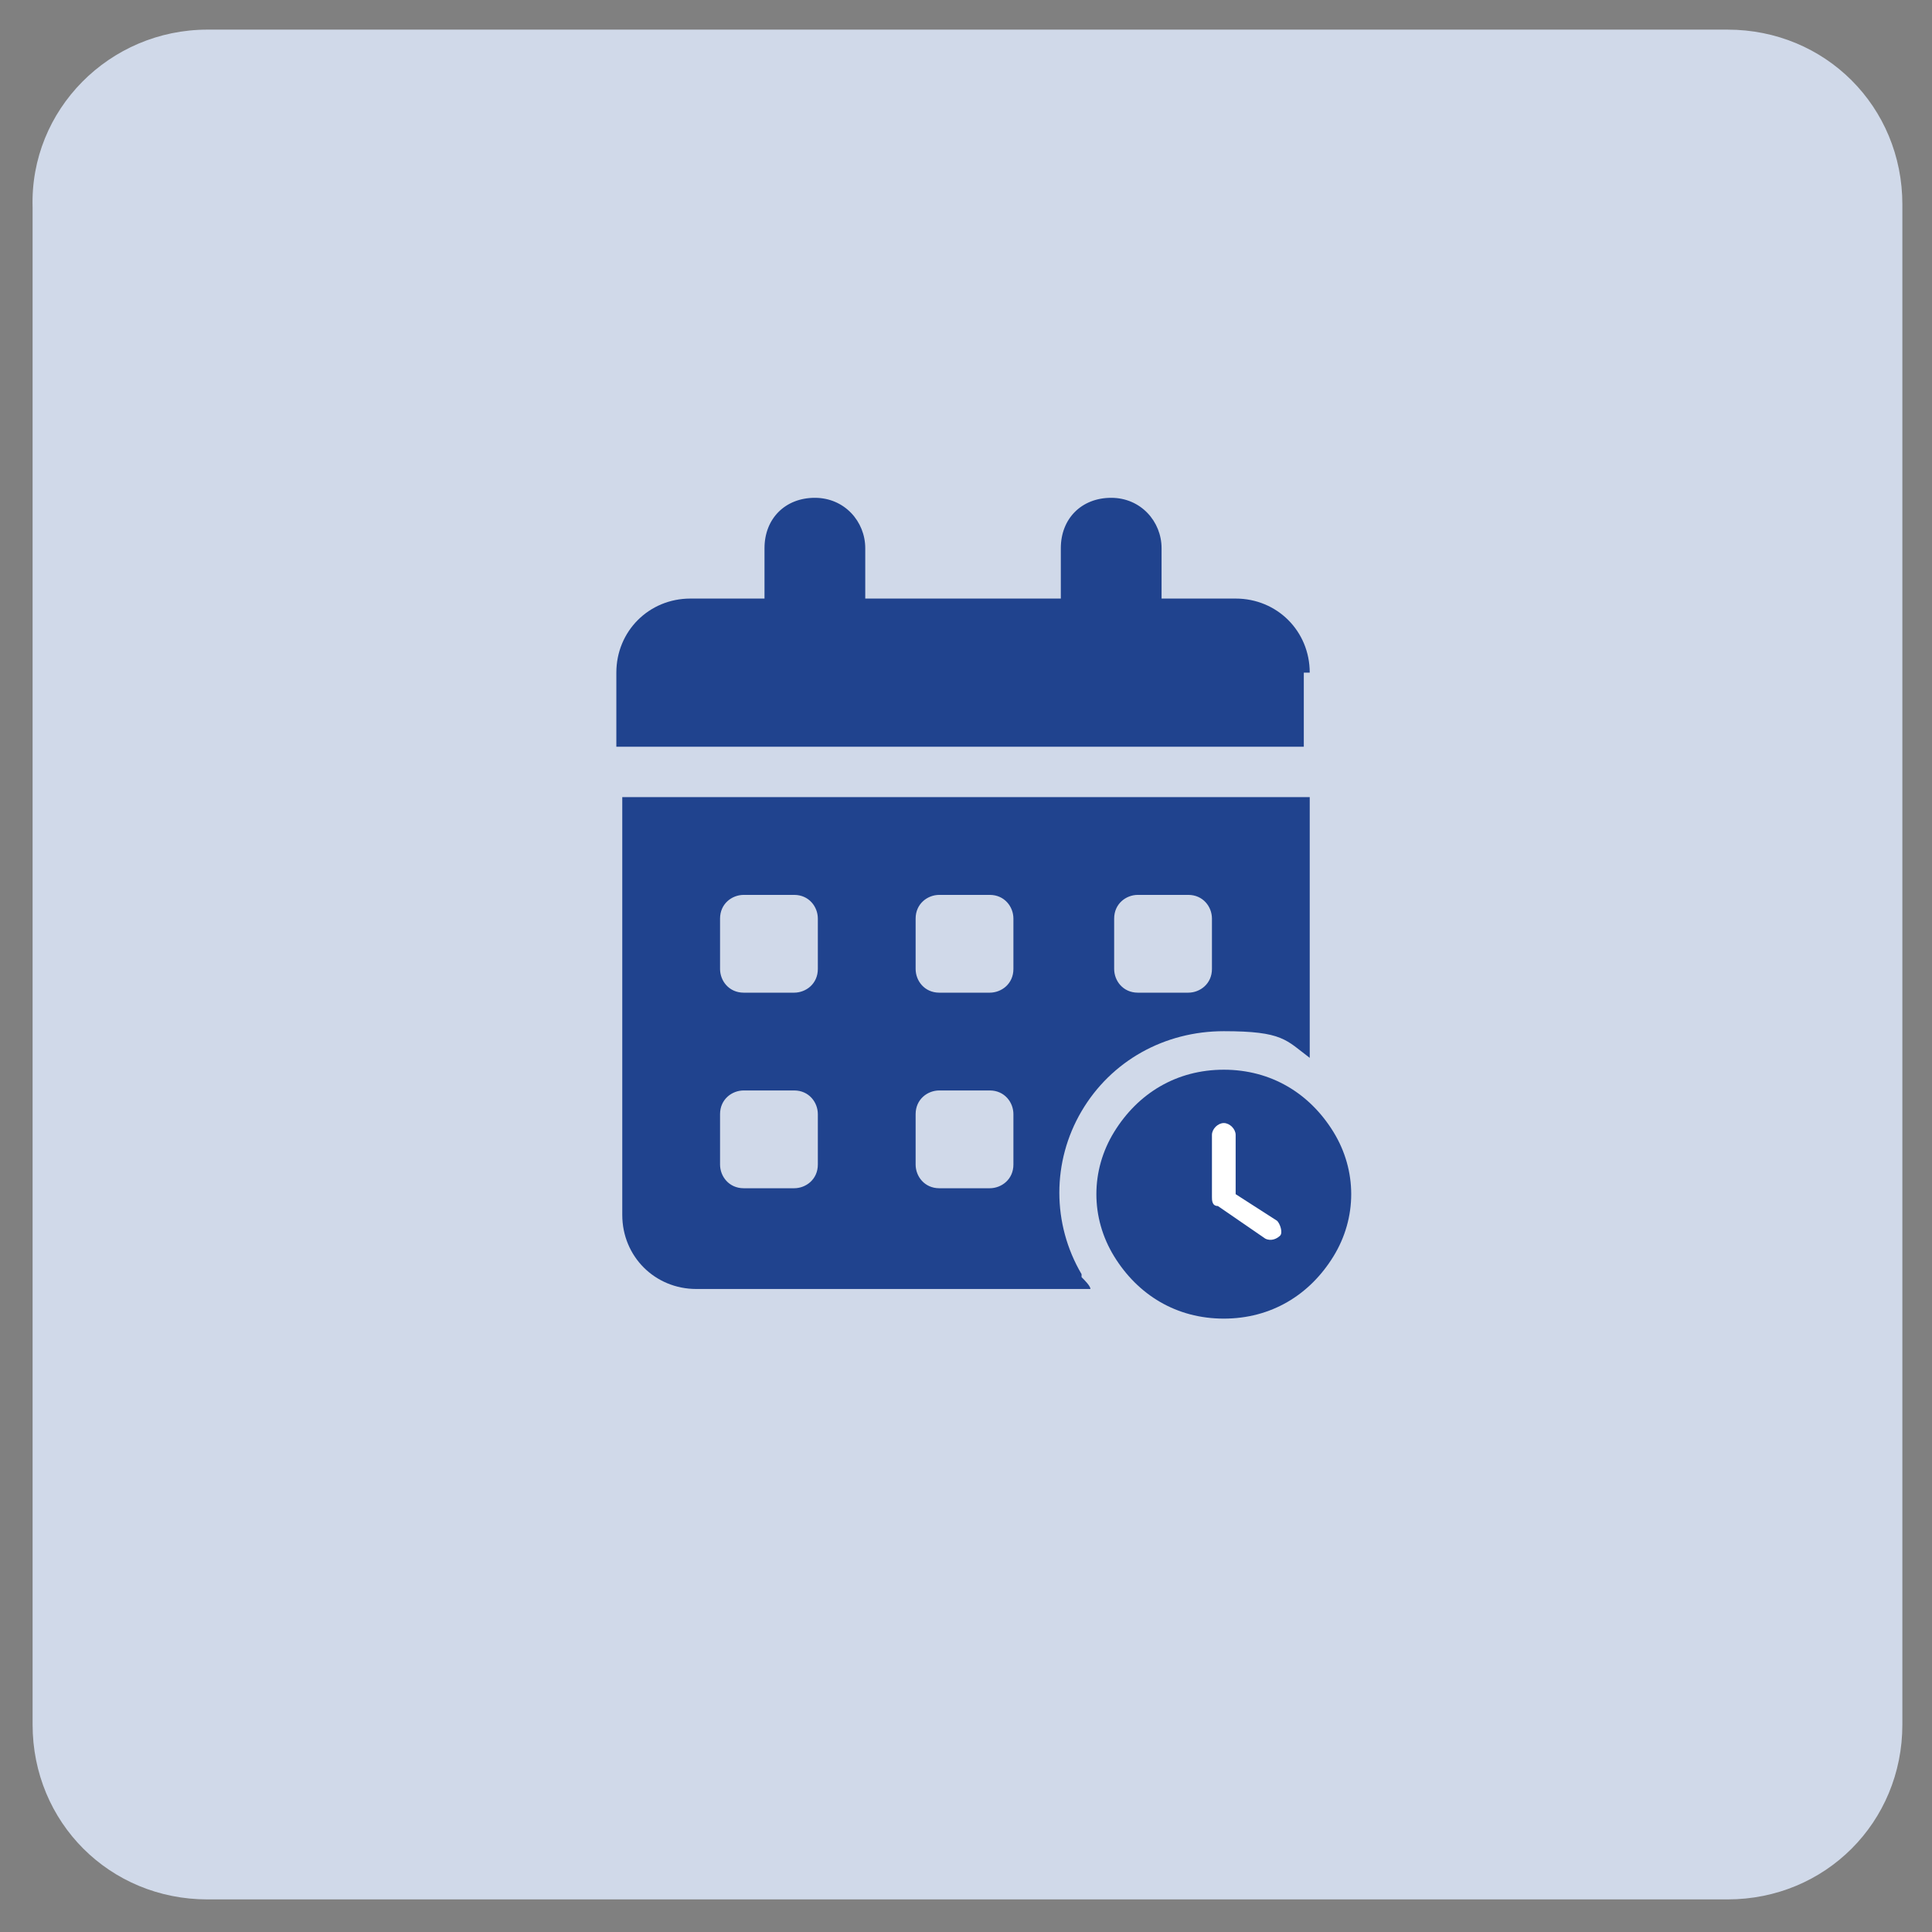
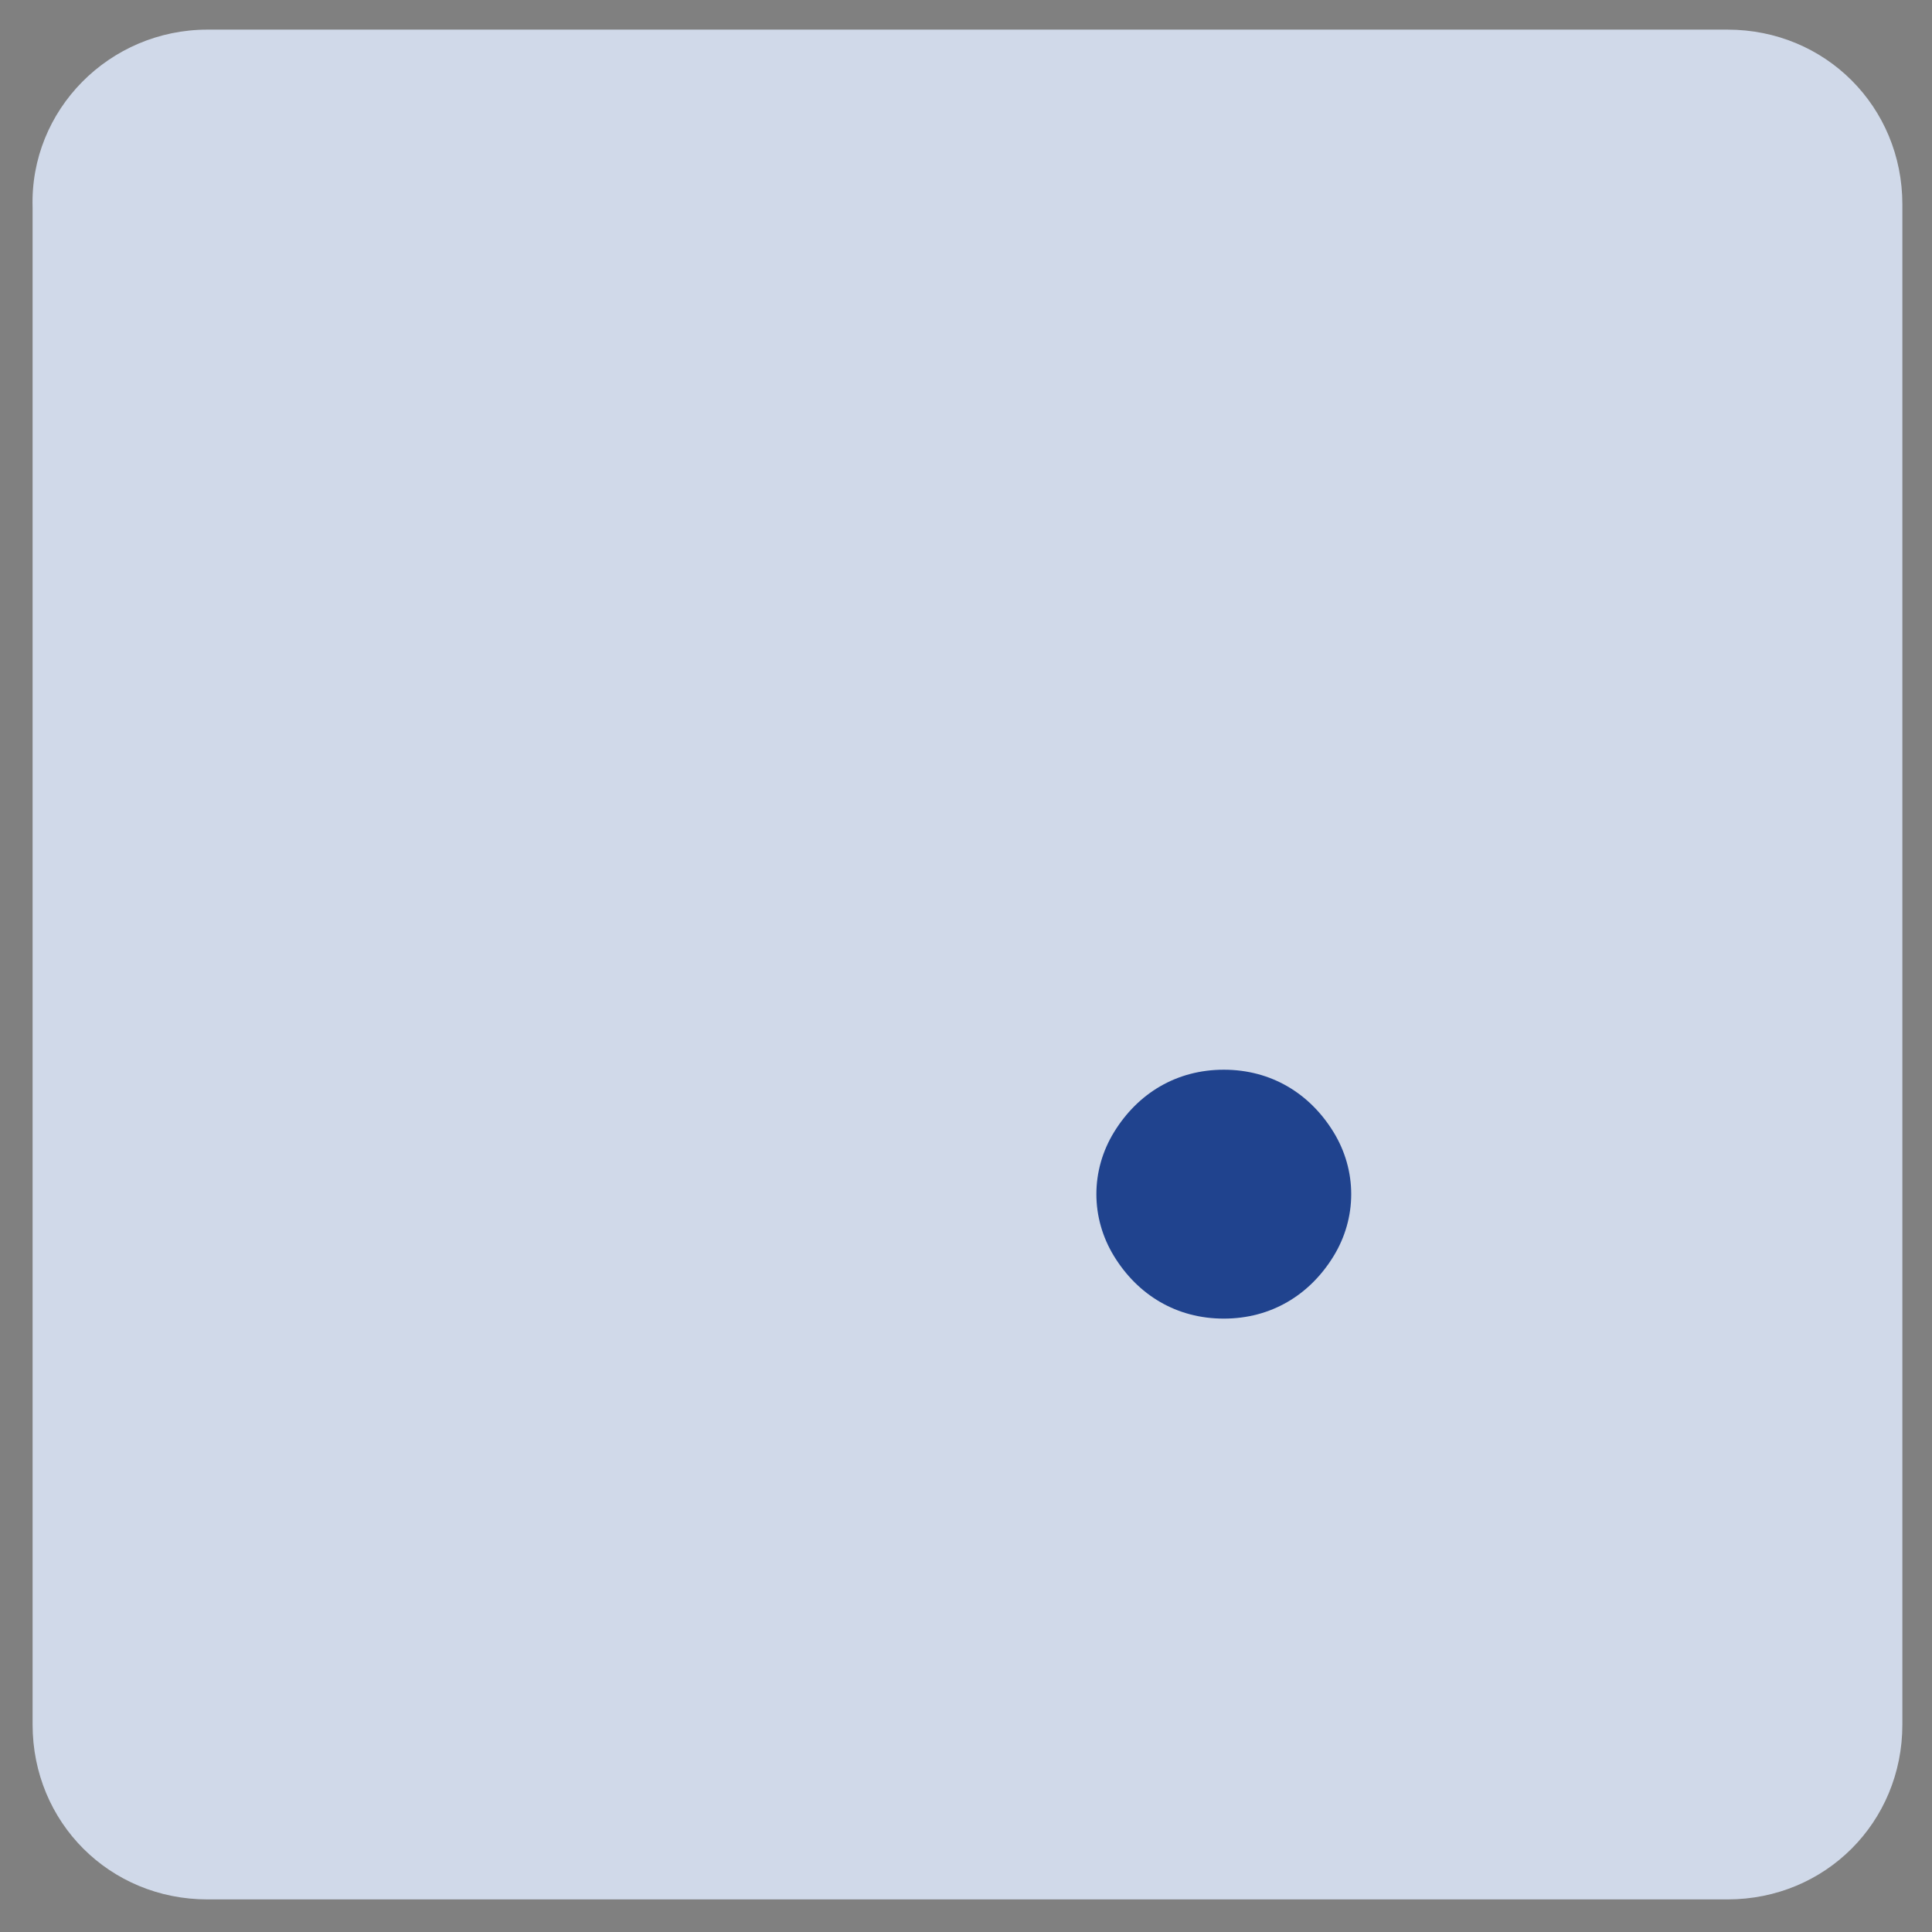
<svg xmlns="http://www.w3.org/2000/svg" id="Layer_1" version="1.1" viewBox="0 0 65.2 65.2">
  <rect x="0" y="0" width="65.2" height="65.2" fill="#808080" stroke="none" />
  <defs>
    <style>
      .st0 {
        fill: #d0d9e9;
      }

      .st1 {
        fill: #20438e;
      }

      .st2 {
        fill: #fff;
      }
    </style>
  </defs>
  <path class="st0" d="M7,1h51.3c3.3,0,5.9,2.6,5.9,5.9v51.3c0,3.3-2.6,5.9-5.9,5.9H7c-3.3,0-5.9-2.6-5.9-5.9V7C1,3.7,3.7,1,7,1Z" />
  <g>
-     <path class="st1" d="M44.2,22.7c0-1.4-1.1-2.5-2.5-2.5h-2.5v-1.7c0-.9-.7-1.7-1.7-1.7s-1.7.7-1.7,1.7v1.7h-6.6v-1.7c0-.9-.7-1.7-1.7-1.7s-1.7.7-1.7,1.7v1.7h-2.5c-1.4,0-2.5,1.1-2.5,2.5v2.5h23.2v-2.5Z" />
-     <path class="st1" d="M36.5,43c-1-1.7-1-3.8,0-5.5,1-1.7,2.8-2.7,4.8-2.7s2.1.3,2.9.9v-8.8h-23.2v14.1c0,1.4,1.1,2.5,2.5,2.5h13.3c0-.1-.2-.3-.3-.4ZM37.6,31c0-.5.4-.8.8-.8h1.7c.5,0,.8.4.8.8v1.7c0,.5-.4.8-.8.8h-1.7c-.5,0-.8-.4-.8-.8v-1.7ZM27.6,39.3c0,.5-.4.8-.8.8h-1.7c-.5,0-.8-.4-.8-.8v-1.7c0-.5.4-.8.8-.8h1.7c.5,0,.8.4.8.8v1.7ZM27.6,32.7c0,.5-.4.8-.8.8h-1.7c-.5,0-.8-.4-.8-.8v-1.7c0-.5.4-.8.8-.8h1.7c.5,0,.8.4.8.8v1.7ZM34.2,39.3c0,.5-.4.8-.8.8h-1.7c-.5,0-.8-.4-.8-.8v-1.7c0-.5.4-.8.8-.8h1.7c.5,0,.8.4.8.8v1.7ZM34.2,32.7c0,.5-.4.8-.8.8h-1.7c-.5,0-.8-.4-.8-.8v-1.7c0-.5.4-.8.8-.8h1.7c.5,0,.8.4.8.8v1.7Z" />
-   </g>
+     </g>
  <g>
    <path class="st1" d="M45,38.2c-.8-1.3-2.1-2.1-3.7-2.1s-2.9.8-3.7,2.1-.8,2.9,0,4.2,2.1,2.1,3.7,2.1,2.9-.8,3.7-2.1.8-2.9,0-4.2Z" />
-     <path class="st2" d="M40.9,38.2v2.2c0,.1,0,.3.2.3l1.6,1.1c.2.1.4,0,.5-.1s0-.4-.1-.5l-1.4-.9v-2c0-.2-.2-.4-.4-.4s-.4.2-.4.4Z" />
  </g>
</svg>